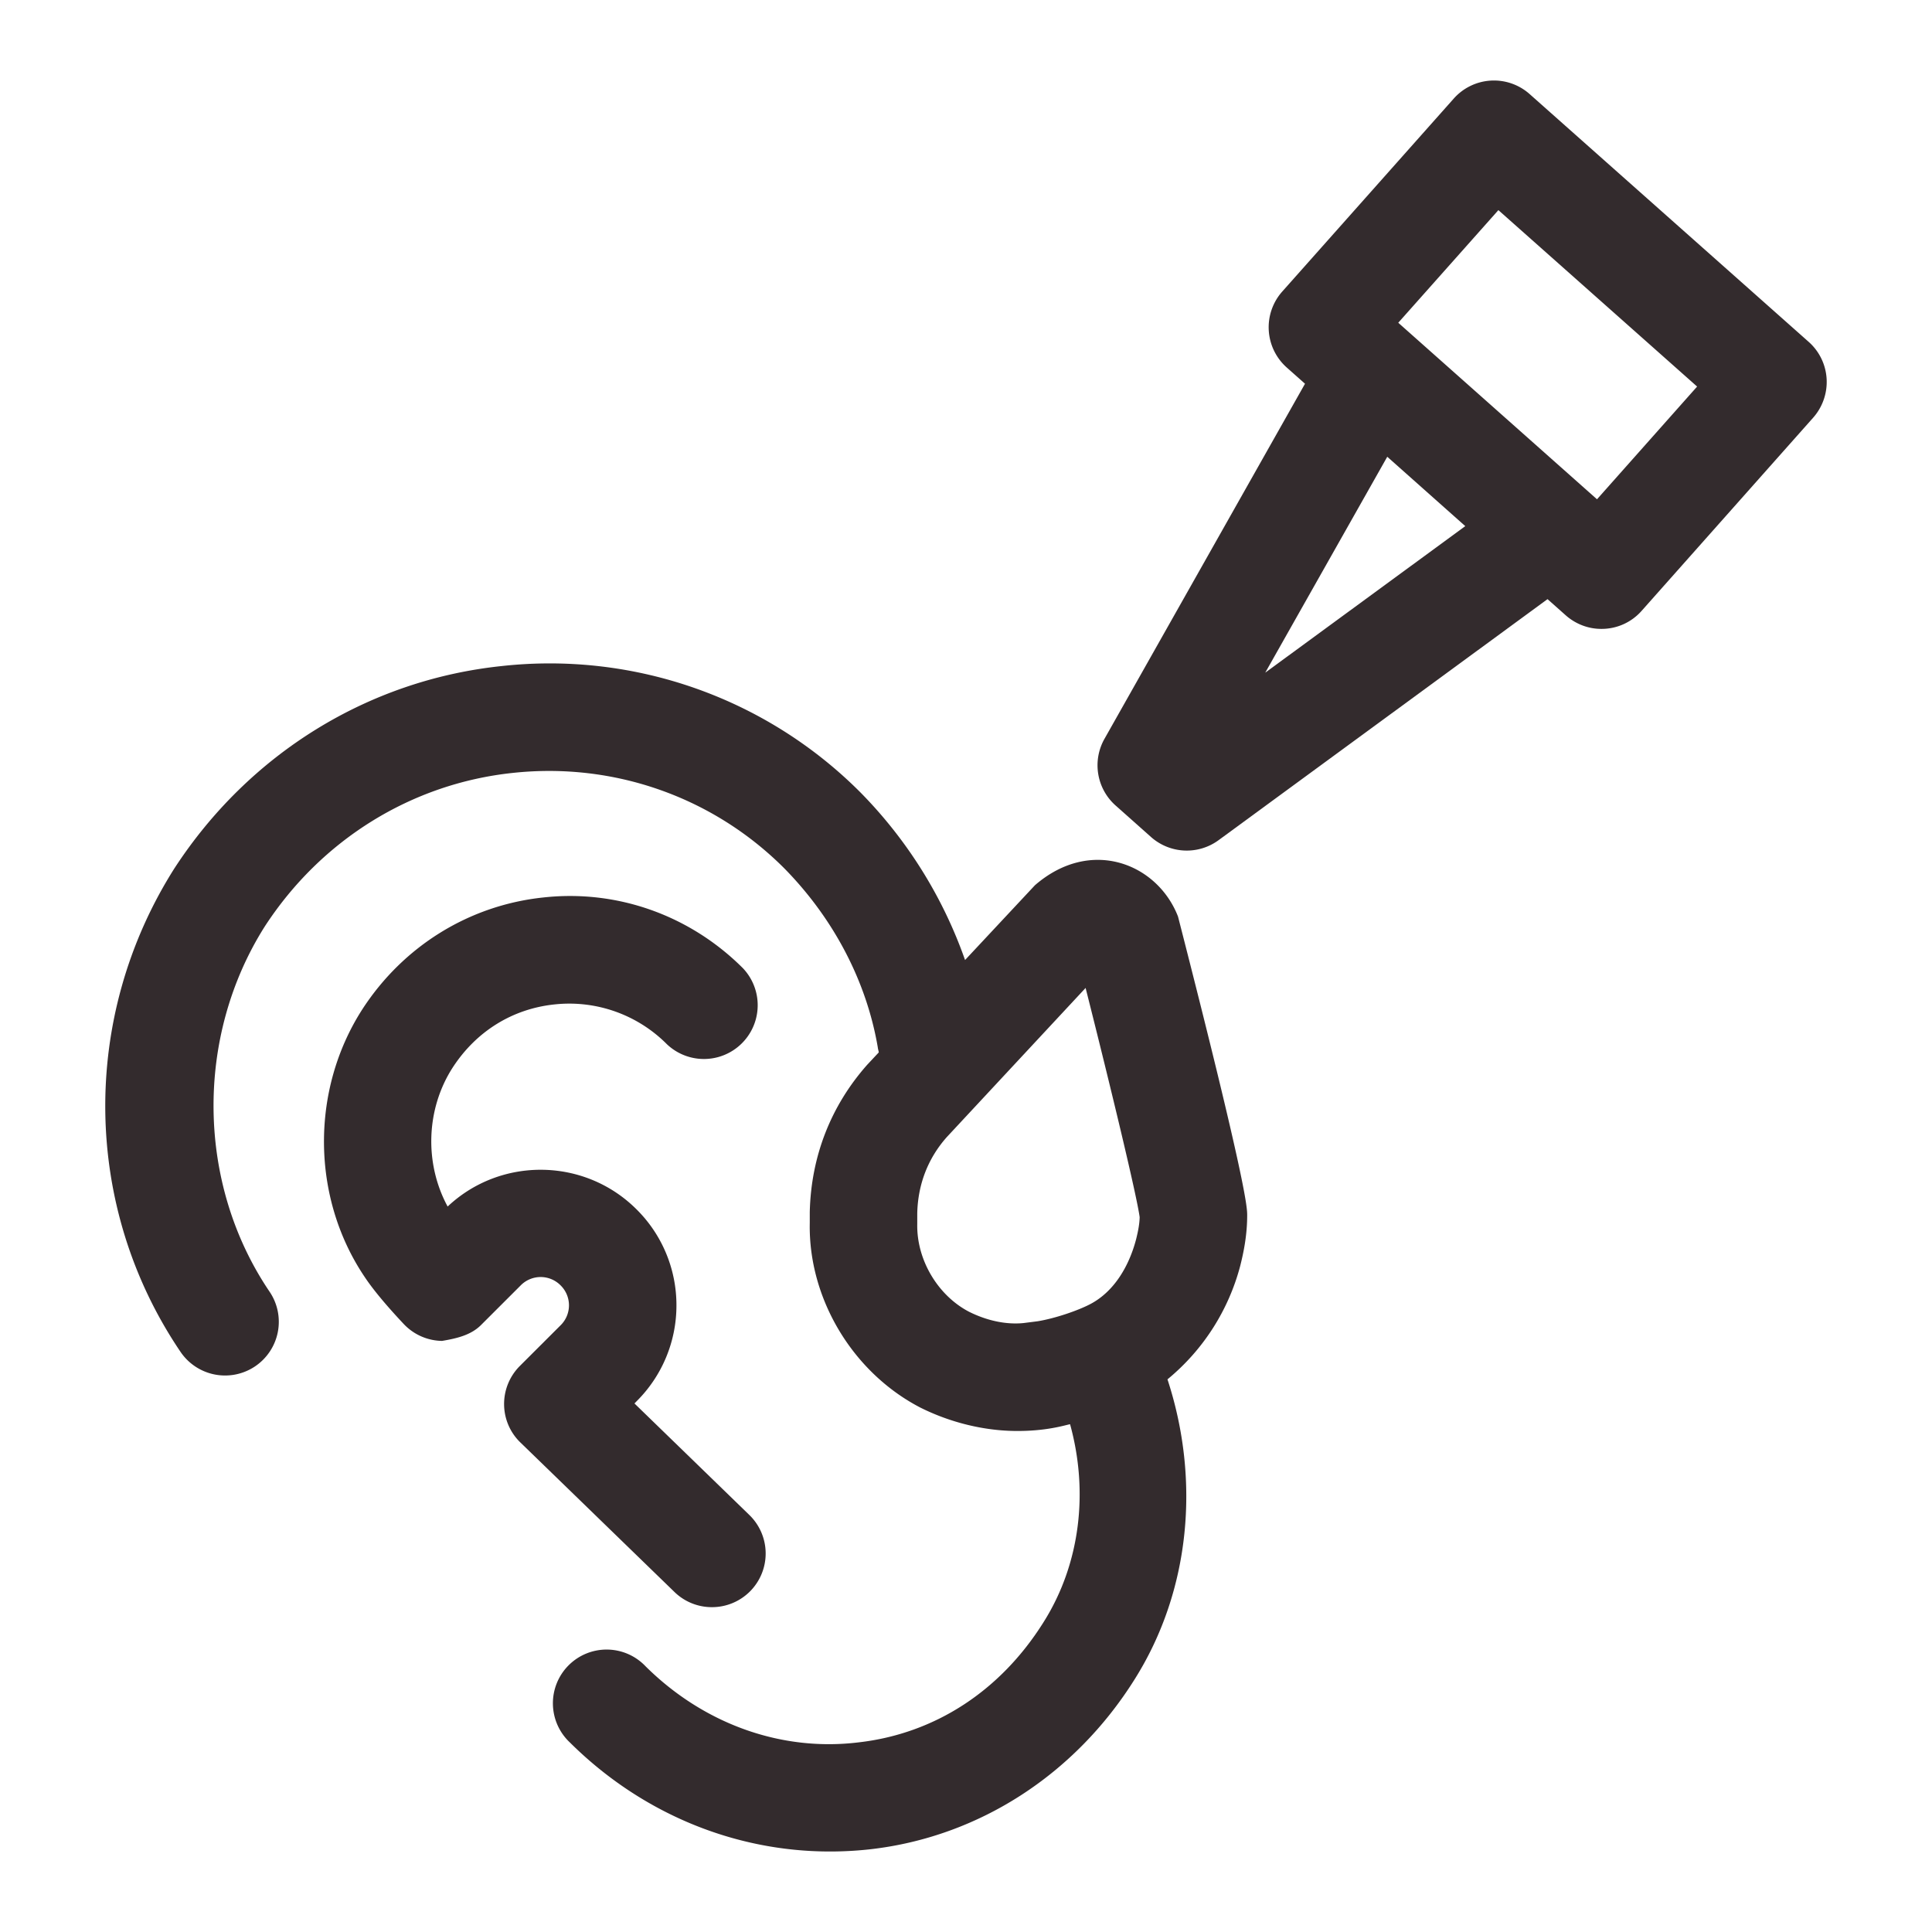
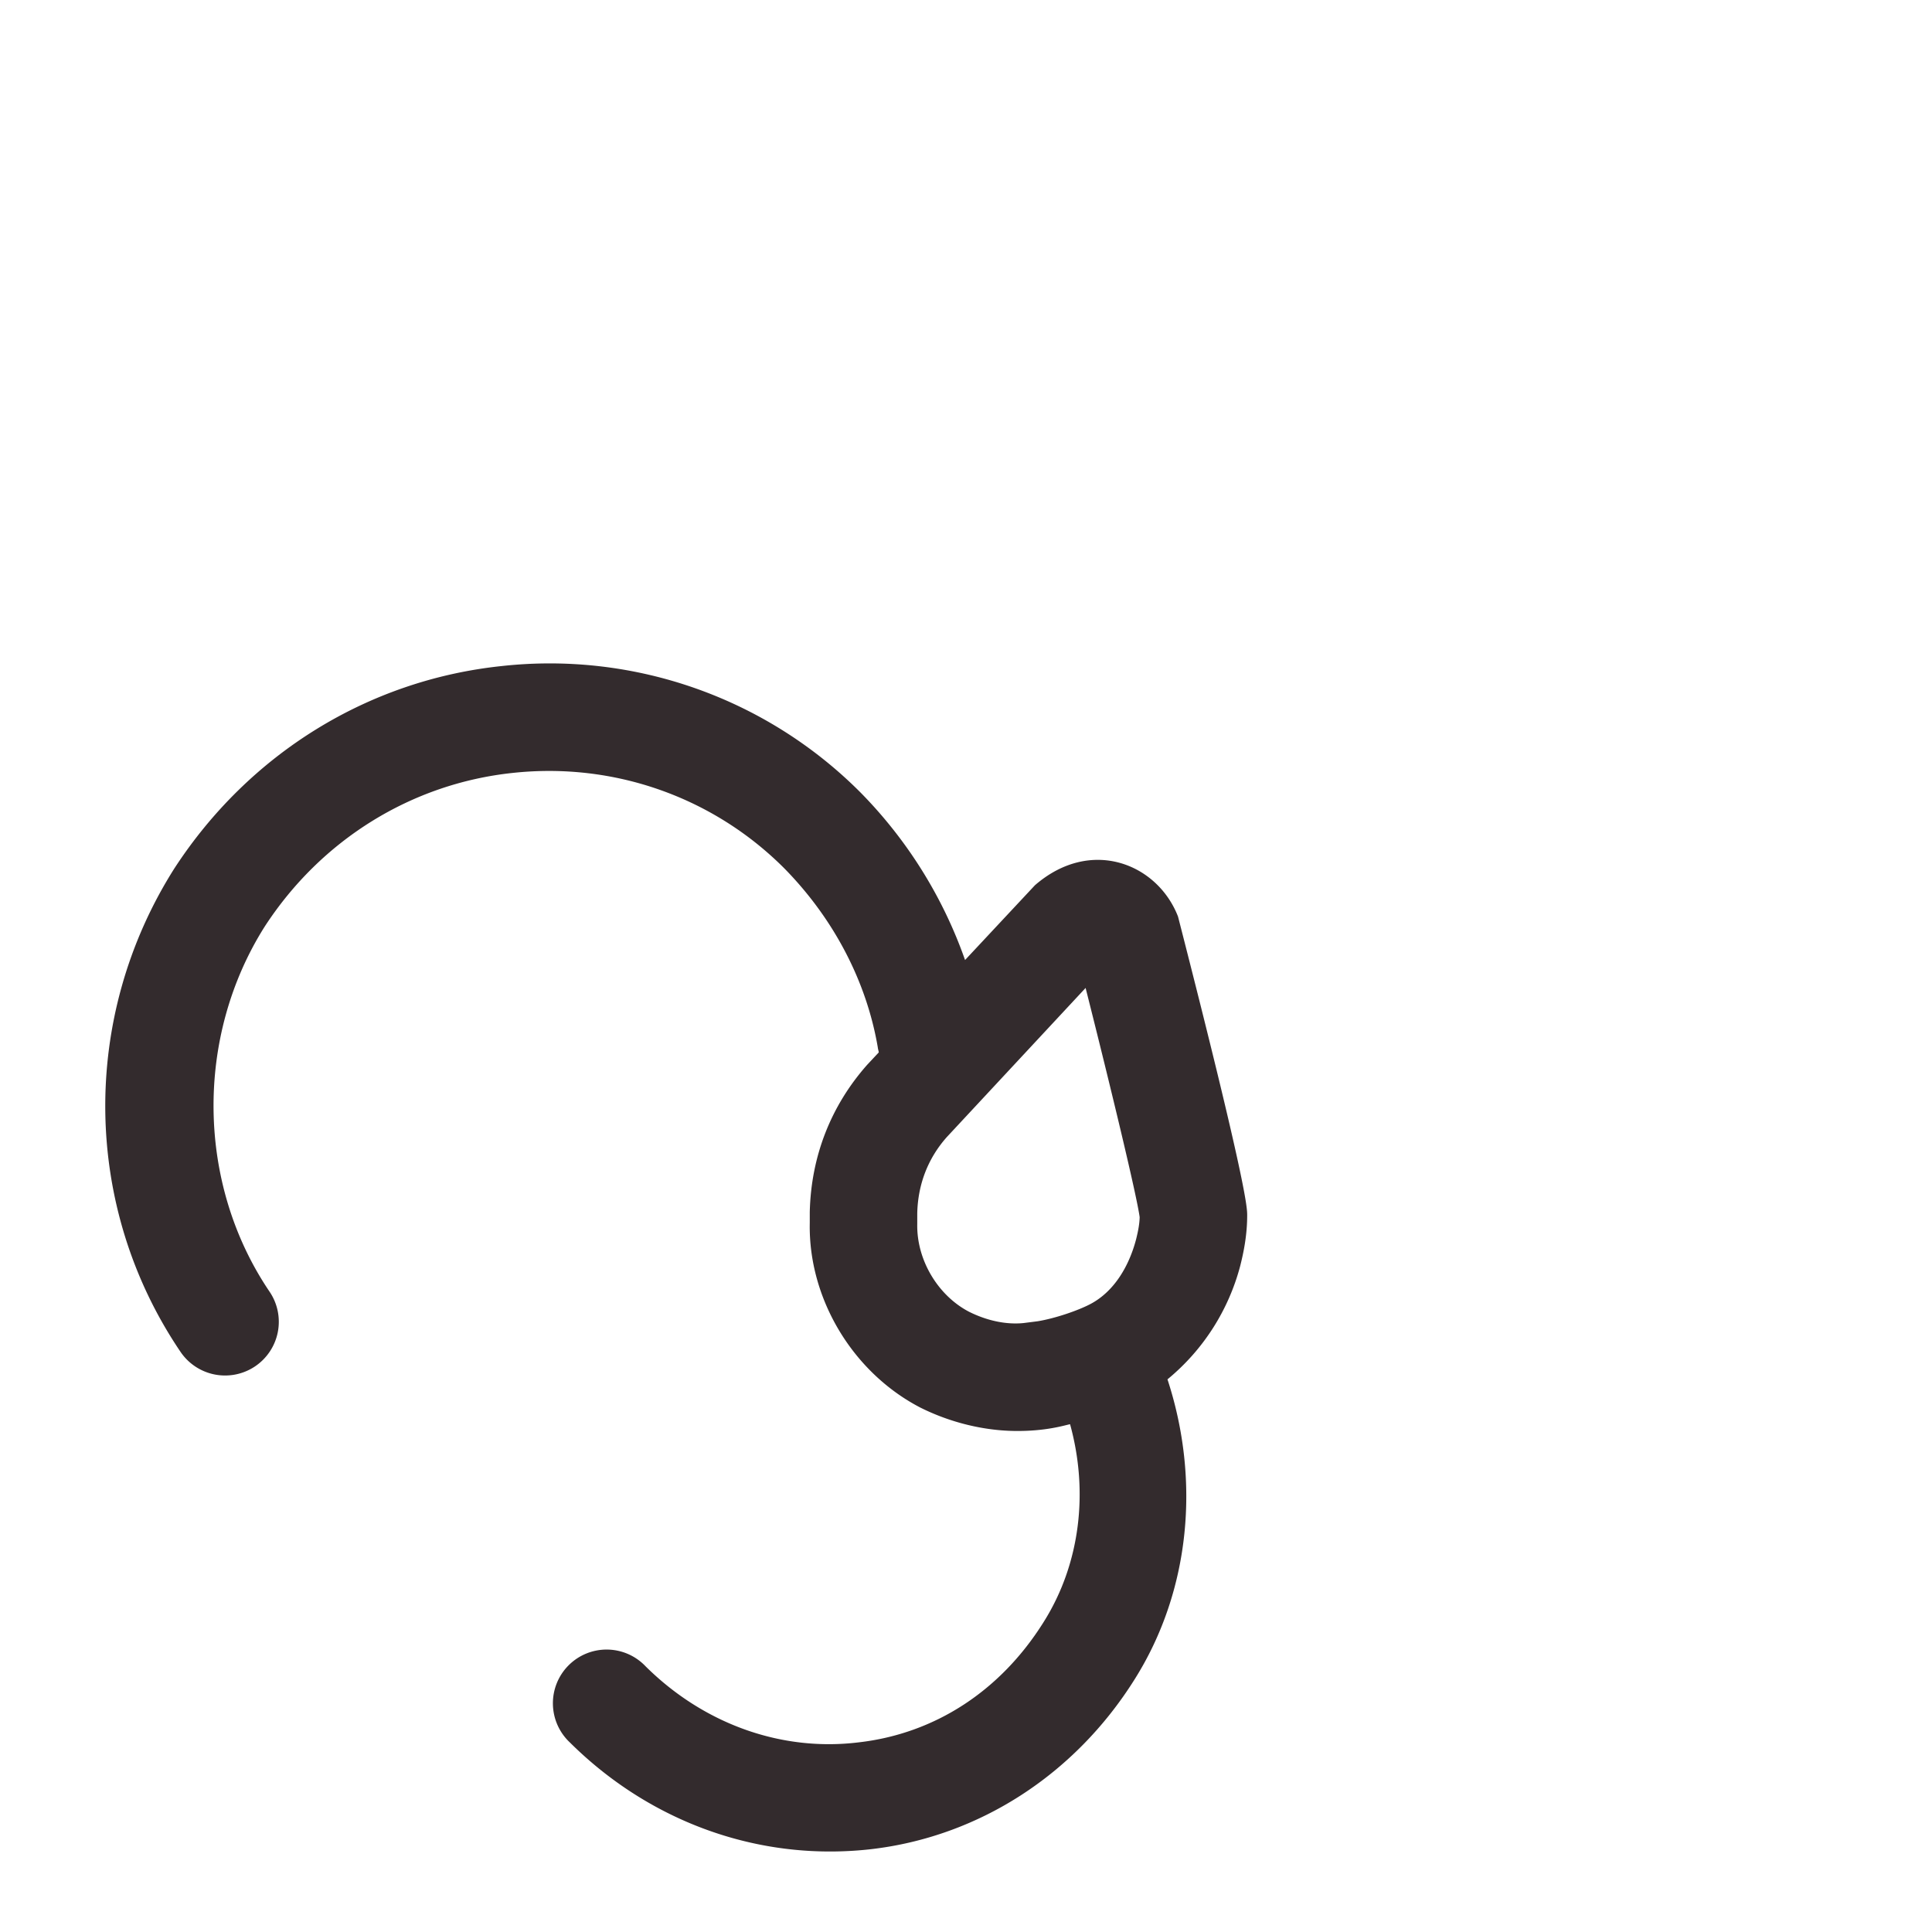
<svg xmlns="http://www.w3.org/2000/svg" version="1.1" width="512" height="512" x="0" y="0" viewBox="0 0 96 96" style="enable-background:new 0 0 512 512" xml:space="preserve" class="">
  <g>
    <path d="M56.381 83.442c2.782-4.419 3.262-9.925 1.63-14.903a10.884 10.884 0 0 0 3.614-5.635c.162-.641.347-1.512.347-2.514 0-.36 0-1.455-3.437-14.847-1.027-2.644-4.344-3.958-7.111-1.554l-3.471 3.714a22.464 22.464 0 0 0-5.189-8.319 21.793 21.793 0 0 0-17.828-6.289c-6.639.694-12.563 4.355-16.274 10.06-4.686 7.4-4.563 16.829.31 24.021a2.673 2.673 0 0 0 3.708.714 2.669 2.669 0 0 0 .714-3.708c-3.625-5.351-3.713-12.652-.24-18.143 2.811-4.323 7.309-7.108 12.339-7.635 5.02-.537 9.945 1.205 13.476 4.741 2.482 2.524 4.094 5.653 4.647 8.892.01.094.037.165.05.256l-.571.61c-1.807 2.039-2.795 4.553-2.858 7.327v.537c-.076 3.734 2.11 7.411 5.481 9.168 1.541.772 3.192 1.145 4.673 1.168 1.587.025 2.529-.289 2.78-.335.92 3.326.522 6.92-1.314 9.831-2.141 3.421-5.403 5.544-9.189 5.977-3.862.475-7.718-.928-10.592-3.781a2.669 2.669 0 1 0-3.76 3.786C31.844 90.086 36.462 92 41.234 92c.681 0 1.364-.037 2.047-.115 5.35-.62 10.125-3.697 13.1-8.443zm-5.523-17.7c-.889.089-1.844-.13-2.709-.563-1.549-.808-2.608-2.581-2.571-4.36v-.527c.031-1.455.542-2.748 1.468-3.791l6.897-7.411c1.299 5.142 2.548 10.352 2.686 11.39-.008.313-.063.647-.177 1.1-.349 1.33-1.084 2.587-2.263 3.213-.611.324-1.765.72-2.631.86z" fill="#332b2d" opacity="1" data-original="#000000" class="" />
-     <path d="M27.554 49.909a6.837 6.837 0 0 1 5.583 1.977 2.672 2.672 0 0 0 3.779-3.776c-2.618-2.618-6.232-3.922-9.919-3.515-3.671.386-6.947 2.404-8.991 5.554-2.595 4.031-2.535 9.398.133 13.33.425.636 1.103 1.439 1.922 2.31a2.67 2.67 0 0 0 1.904.84c.704-.12 1.419-.276 1.93-.782l1.979-1.977a1.391 1.391 0 0 1 1.982 0 1.389 1.389 0 0 1 0 1.982l-2.026 2.023a2.673 2.673 0 0 0-.782 1.909c.005.714.297 1.398.811 1.893l7.653 7.426a2.659 2.659 0 0 0 1.862.756 2.666 2.666 0 0 0 1.857-4.584l-5.705-5.538.107-.11a6.704 6.704 0 0 0 1.979-4.767 6.696 6.696 0 0 0-1.982-4.767c-2.579-2.576-6.751-2.623-9.387-.141-1.16-2.138-1.08-4.84.25-6.905 1.171-1.803 2.97-2.919 5.061-3.138zM77.802 30.576c.49.433 1.121.676 1.773.673a2.646 2.646 0 0 0 1.997-.897l8.522-9.596a2.682 2.682 0 0 0 .67-1.93 2.661 2.661 0 0 0-.894-1.841L76.005 4.673a2.67 2.67 0 0 0-3.768.224l-8.524 9.591a2.674 2.674 0 0 0 .222 3.771l.91.808-9.963 17.643a2.673 2.673 0 0 0 .548 3.312l1.765 1.57a2.675 2.675 0 0 0 3.354.157l16.347-11.978zm-14.933 2.848 6.063-10.728 3.877 3.447zm11.585-22.983 9.875 8.767-4.975 5.601-9.875-8.772z" fill="#332b2d" opacity="1" data-original="#000000" class="" />
  </g>
</svg>